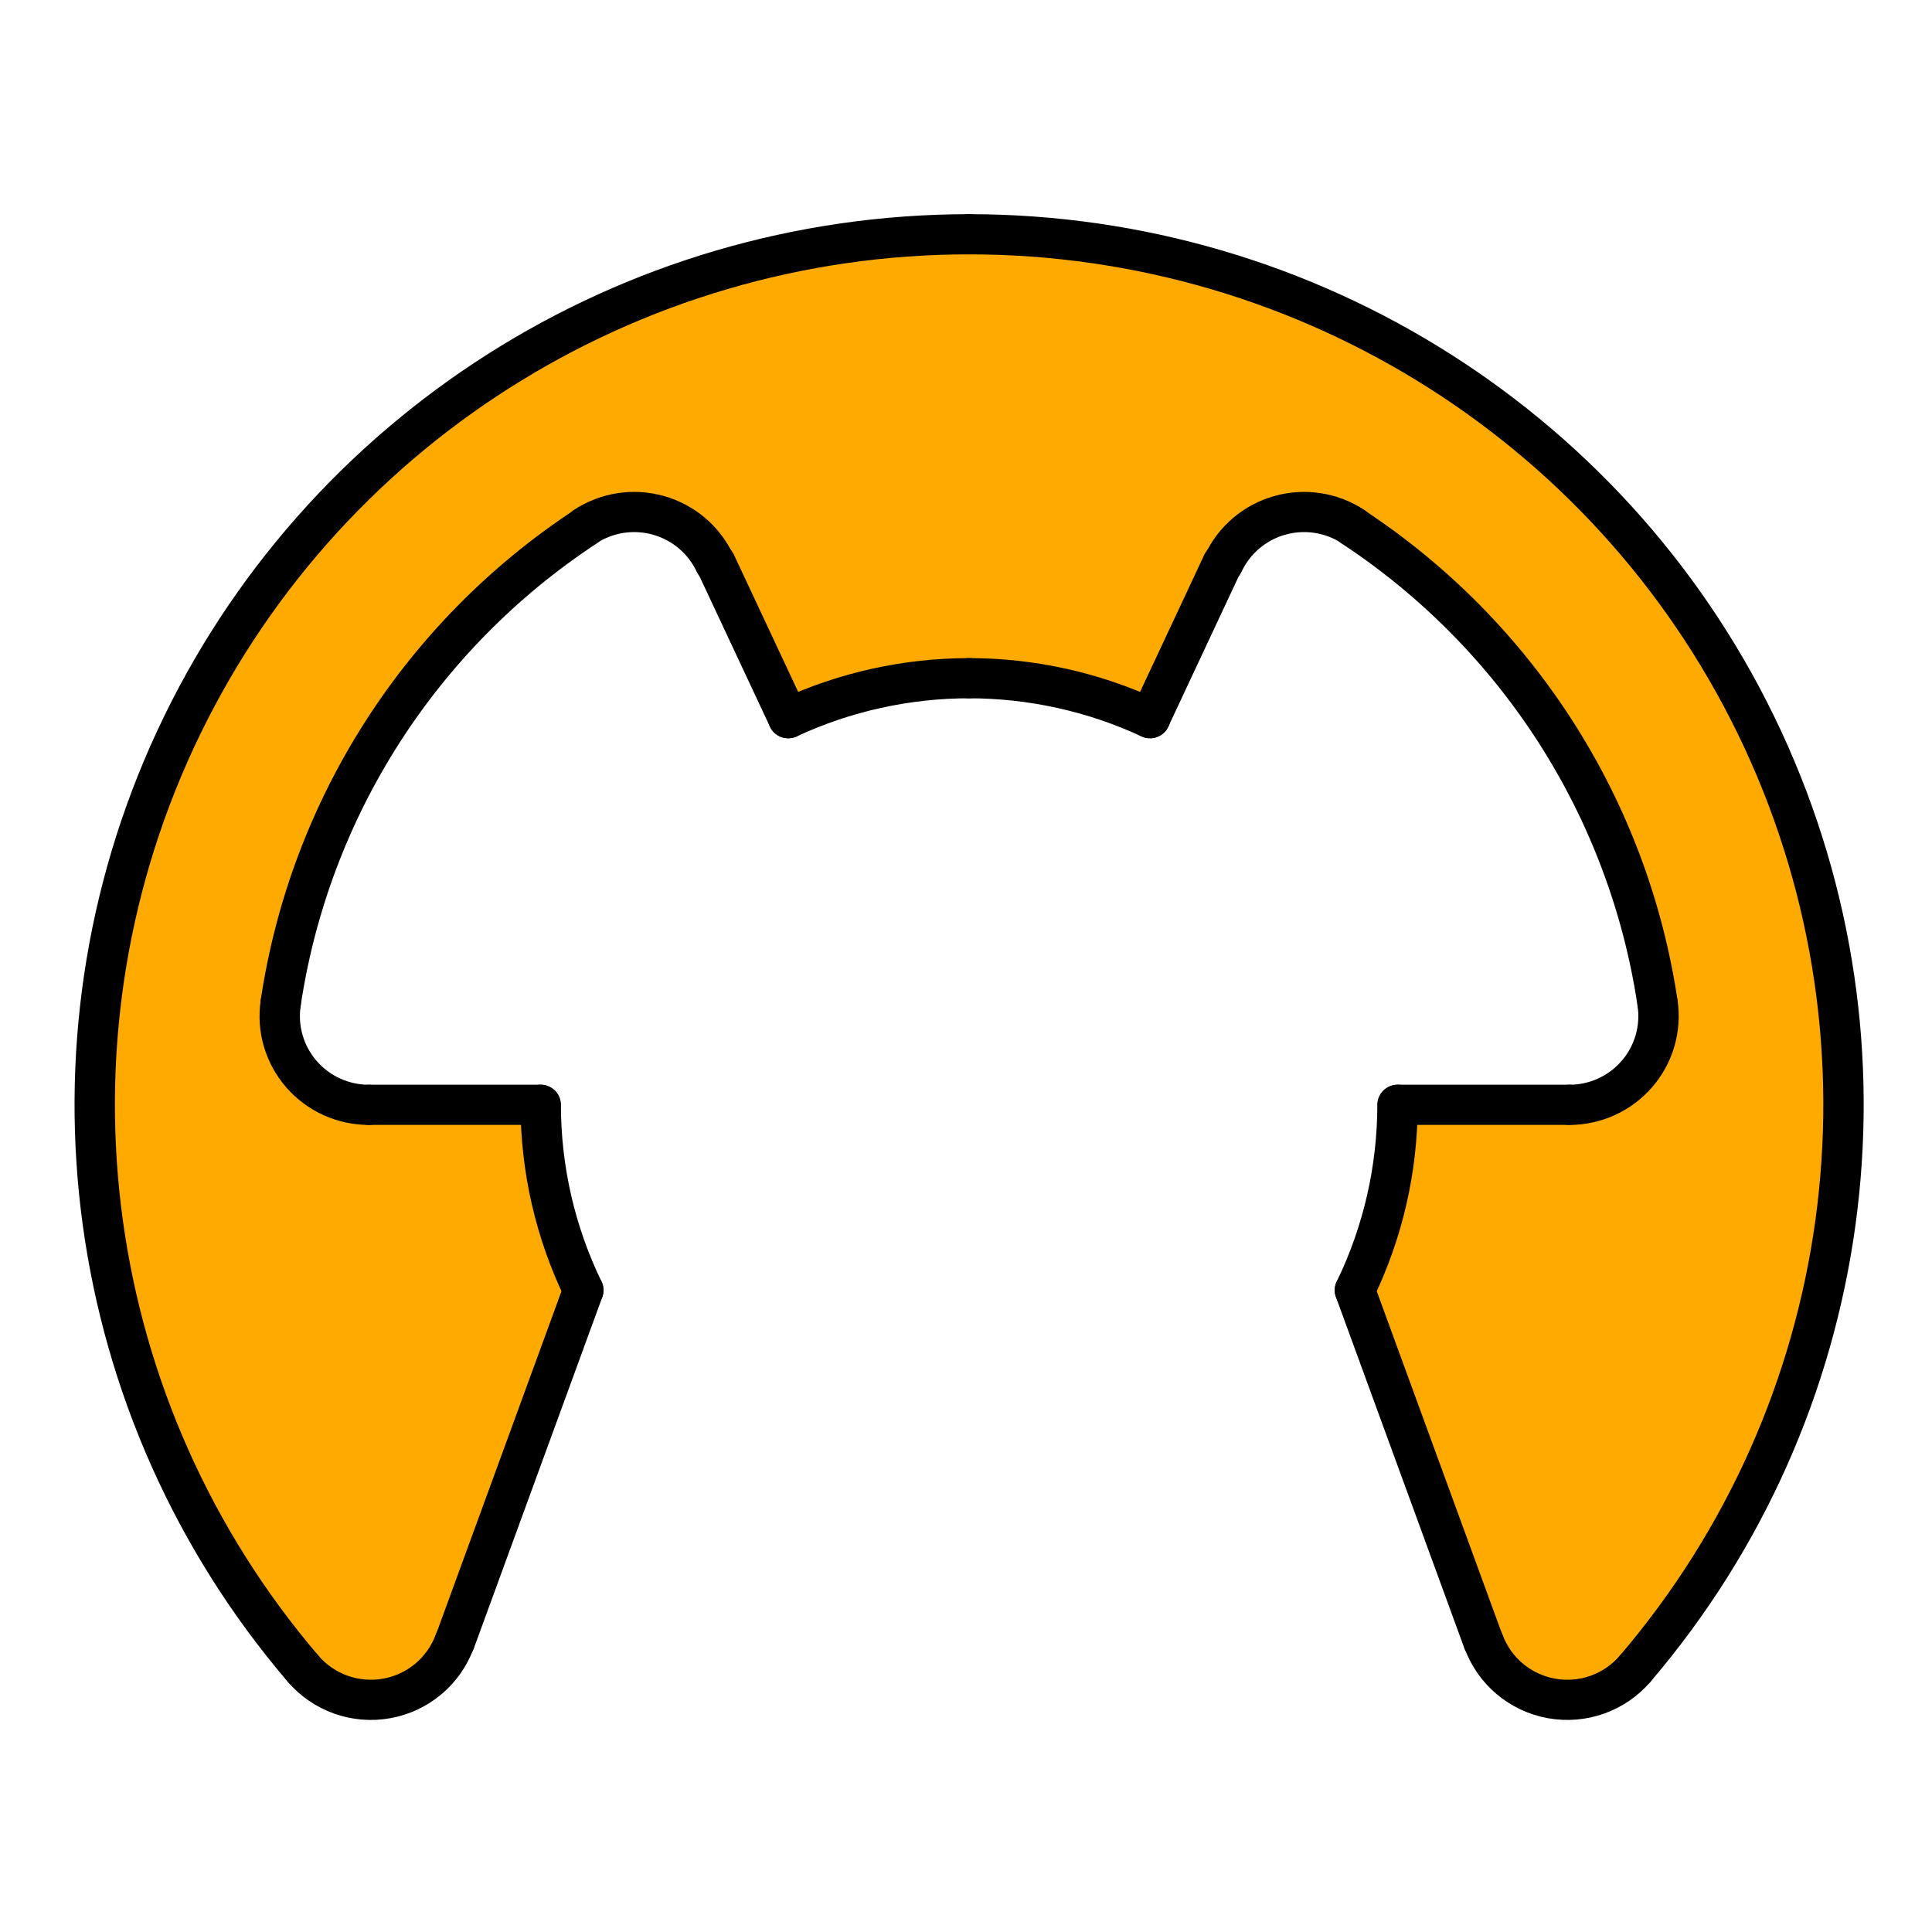
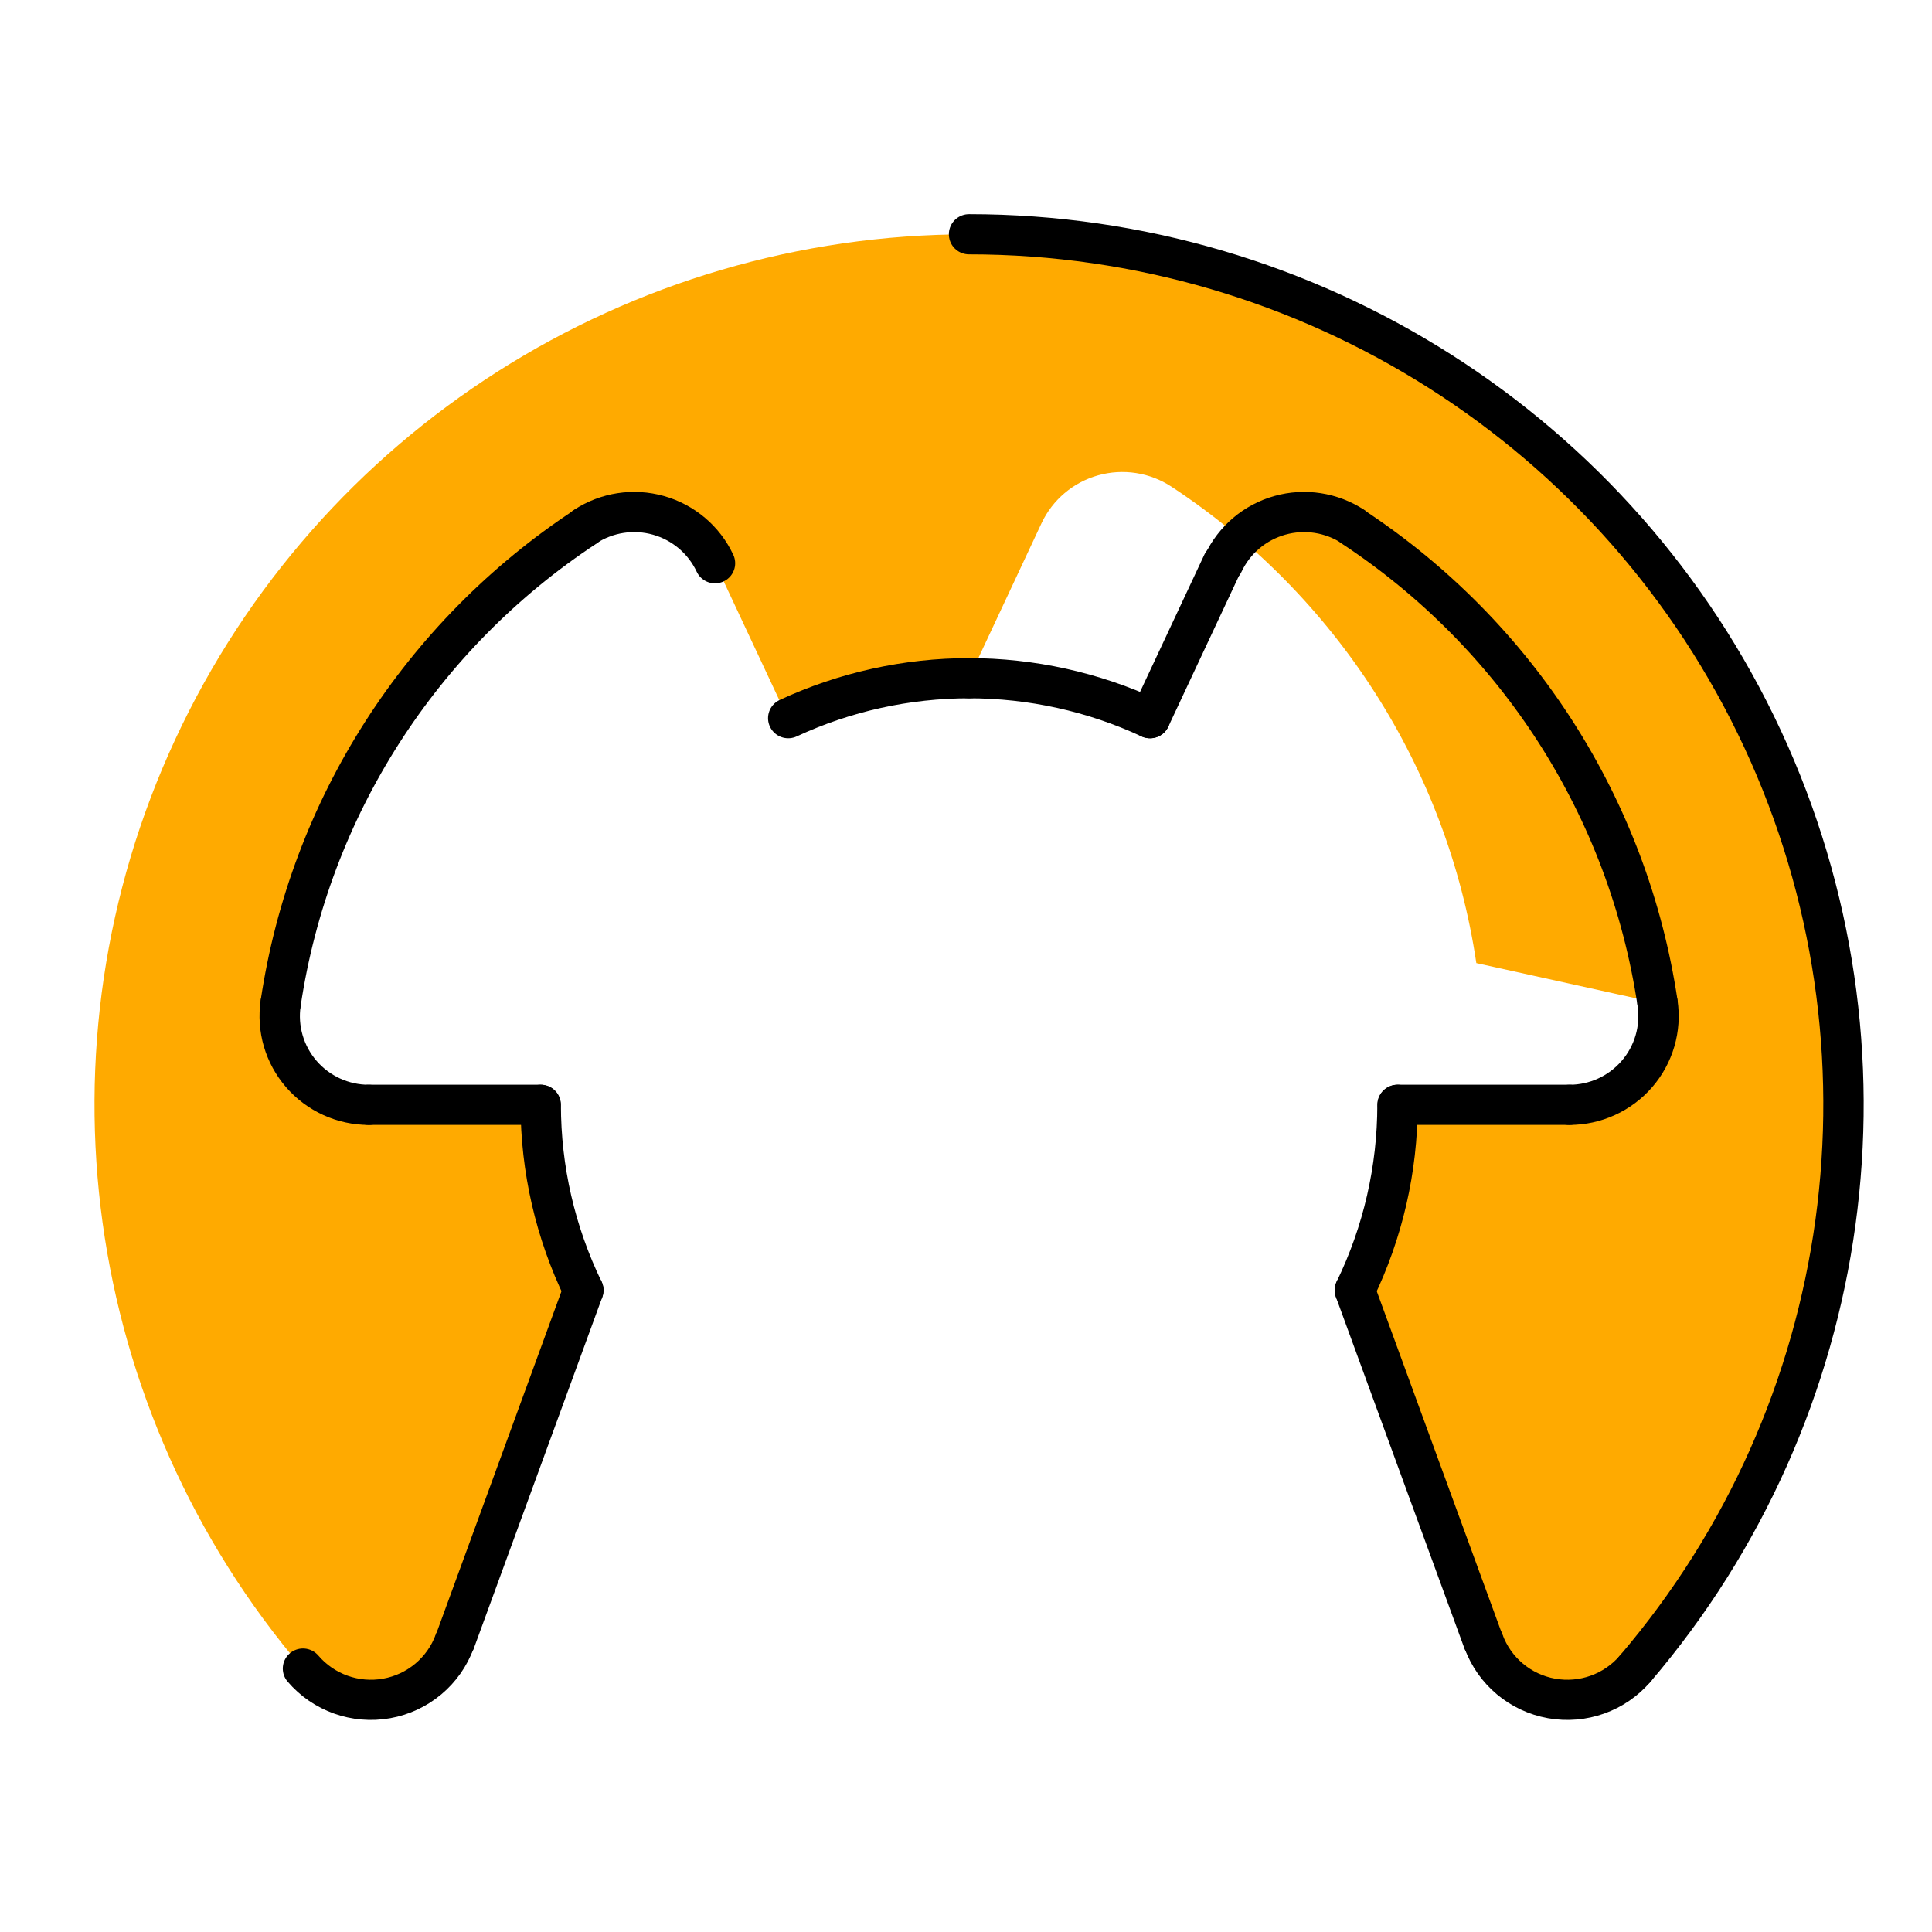
<svg xmlns="http://www.w3.org/2000/svg" width="48" height="48" version="1.1" viewBox="0 0 48 48" xml:space="preserve">
  <g transform="translate(0 -1004)">
    <g fill-rule="evenodd" font-family="'Sans Serif'" font-size="31.75px" font-weight="400" stroke-linejoin="bevel">
      <g transform="matrix(.213 0 0 .212 -15.86 1029)" fill="#ffaa00" stroke-linecap="square" stroke-width="1.78">
-         <path d="m267.8-0.373c0.445 2.992-0.436 6.029-2.411 8.32-1.976 2.291-4.851 3.608-7.876 3.608h-20.03c0 7.524-1.698 14.95-4.967 21.73l14.98 41.16c1.266 3.48 4.288 6.024 7.933 6.679 3.646 0.655 7.364-0.678 9.763-3.5 25.75-30.29 31.56-72.79 14.87-108.9-16.69-36.09-52.82-59.19-92.58-59.19s-75.9 23.1-92.58 59.19c-16.69 36.09-10.88 78.58 14.87 108.9 2.399 2.822 6.117 4.155 9.763 3.5 3.645-0.655 6.667-3.199 7.933-6.679l14.98-41.16c-3.269-6.776-4.967-14.2-4.967-21.73h-20.03c-3.025 0-5.9-1.317-7.876-3.608-1.975-2.291-2.856-5.328-2.411-8.32 3.388-22.82 16.32-43.11 35.56-55.83 2.524-1.667 5.649-2.153 8.56-1.33 2.911 0.822 5.32 2.872 6.598 5.613l8.466 18.16c6.617-3.086 13.83-4.685 21.13-4.685s14.51 1.599 21.13 4.685l8.466-18.16c1.278-2.742 3.687-4.791 6.598-5.613 2.911-0.823 6.036-0.337 8.56 1.33 19.24 12.71 32.18 33.01 35.56 55.83" fill="#ffaa00" fill-rule="evenodd" stroke-width="2.918" vector-effect="non-scaling-stroke" />
+         <path d="m267.8-0.373c0.445 2.992-0.436 6.029-2.411 8.32-1.976 2.291-4.851 3.608-7.876 3.608h-20.03c0 7.524-1.698 14.95-4.967 21.73l14.98 41.16c1.266 3.48 4.288 6.024 7.933 6.679 3.646 0.655 7.364-0.678 9.763-3.5 25.75-30.29 31.56-72.79 14.87-108.9-16.69-36.09-52.82-59.19-92.58-59.19s-75.9 23.1-92.58 59.19c-16.69 36.09-10.88 78.58 14.87 108.9 2.399 2.822 6.117 4.155 9.763 3.5 3.645-0.655 6.667-3.199 7.933-6.679l14.98-41.16c-3.269-6.776-4.967-14.2-4.967-21.73h-20.03c-3.025 0-5.9-1.317-7.876-3.608-1.975-2.291-2.856-5.328-2.411-8.32 3.388-22.82 16.32-43.11 35.56-55.83 2.524-1.667 5.649-2.153 8.56-1.33 2.911 0.822 5.32 2.872 6.598 5.613l8.466 18.16c6.617-3.086 13.83-4.685 21.13-4.685l8.466-18.16c1.278-2.742 3.687-4.791 6.598-5.613 2.911-0.823 6.036-0.337 8.56 1.33 19.24 12.71 32.18 33.01 35.56 55.83" fill="#ffaa00" fill-rule="evenodd" stroke-width="2.918" vector-effect="non-scaling-stroke" />
      </g>
      <g transform="matrix(.213 0 0 .212 -15.86 1029)" fill="none" stroke="#000000" stroke-linecap="round" stroke-width="4.708">
        <path d="m265.2 77.62c-2.399 2.822-6.117 4.155-9.763 3.5-3.645-0.655-6.667-3.199-7.933-6.679" fill-rule="evenodd" stroke-width="4.708" />
      </g>
      <g transform="matrix(.213 0 0 .212 -15.86 1029)" fill="none" stroke="#000000" stroke-linecap="round" stroke-width="4.708">
        <path d="m232.5 33.28 14.98 41.16" fill-rule="evenodd" stroke-width="4.708" />
      </g>
      <g transform="matrix(.213 0 0 .212 -15.86 1029)" fill="none" stroke="#000000" stroke-linecap="round" stroke-width="4.708">
        <path d="m232.5 33.28c3.269-6.776 4.967-14.2 4.967-21.73" fill-rule="evenodd" stroke-width="4.708" />
      </g>
      <g transform="matrix(.213 0 0 .212 -15.86 1029)" fill="none" stroke="#000000" stroke-linecap="round" stroke-width="4.708">
        <path d="m237.5 11.55h20.03" fill-rule="evenodd" stroke-width="4.708" />
      </g>
      <g transform="matrix(.213 0 0 .212 -15.86 1029)" fill="none" stroke="#000000" stroke-linecap="round" stroke-width="4.708">
        <path d="m267.8-0.373c0.445 2.992-0.436 6.029-2.411 8.32-1.976 2.291-4.851 3.608-7.876 3.608" fill-rule="evenodd" stroke-width="4.708" />
      </g>
      <g transform="matrix(.213 0 0 .212 -15.86 1029)" fill="none" stroke="#000000" stroke-linecap="round" stroke-width="4.708">
        <path d="m267.8-0.373c-3.388-22.82-16.32-43.11-35.56-55.83" fill-rule="evenodd" stroke-width="4.708" />
      </g>
      <g transform="matrix(.213 0 0 .212 -15.86 1029)" fill="none" stroke="#000000" stroke-linecap="round" stroke-width="4.708">
        <path d="m232.3-56.2c-2.524-1.667-5.649-2.153-8.56-1.33-2.911 0.822-5.32 2.872-6.598 5.613" fill-rule="evenodd" stroke-width="4.708" />
      </g>
      <g transform="matrix(.213 0 0 .212 -15.86 1029)" fill="none" stroke="#000000" stroke-linecap="round" stroke-width="4.708">
        <path d="m208.6-33.76 8.466-18.16" fill-rule="evenodd" stroke-width="4.708" />
      </g>
      <g transform="matrix(.213 0 0 .212 -15.86 1029)" fill="none" stroke="#000000" stroke-linecap="round" stroke-width="4.708">
        <path d="m265.2 77.62c25.75-30.29 31.56-72.79 14.87-108.9-16.69-36.09-52.82-59.19-92.58-59.19" fill-rule="evenodd" stroke-width="4.708" />
      </g>
      <g transform="matrix(.213 0 0 .212 -15.86 1029)" fill="none" stroke="#000000" stroke-linecap="round" stroke-width="4.708">
-         <path d="m109.8 77.62c-25.75-30.29-31.56-72.79-14.87-108.9 16.69-36.09 52.82-59.19 92.58-59.19" fill-rule="evenodd" stroke-width="4.708" />
-       </g>
+         </g>
      <g transform="matrix(.213 0 0 .212 -15.86 1029)" fill="none" stroke="#000000" stroke-linecap="round" stroke-width="4.708">
        <path d="m109.8 77.62c2.399 2.822 6.117 4.155 9.763 3.5 3.645-0.655 6.667-3.199 7.933-6.679" fill-rule="evenodd" stroke-width="4.708" />
      </g>
      <g transform="matrix(.213 0 0 .212 -15.86 1029)" fill="none" stroke="#000000" stroke-linecap="round" stroke-width="4.708">
        <path d="m142.5 33.28-14.98 41.16" fill-rule="evenodd" stroke-width="4.708" />
      </g>
      <g transform="matrix(.213 0 0 .212 -15.86 1029)" fill="none" stroke="#000000" stroke-linecap="round" stroke-width="4.708">
        <path d="m142.5 33.28c-3.269-6.776-4.967-14.2-4.967-21.73" fill-rule="evenodd" stroke-width="4.708" />
      </g>
      <g transform="matrix(.213 0 0 .212 -15.86 1029)" fill="none" stroke="#000000" stroke-linecap="round" stroke-width="4.708">
        <path d="m137.5 11.55h-20.03" fill-rule="evenodd" stroke-width="4.708" />
      </g>
      <g transform="matrix(.213 0 0 .212 -15.86 1029)" fill="none" stroke="#000000" stroke-linecap="round" stroke-width="4.708">
        <path d="m107.2-0.373c-0.445 2.992 0.436 6.029 2.411 8.32 1.976 2.291 4.851 3.608 7.876 3.608" fill-rule="evenodd" stroke-width="4.708" />
      </g>
      <g transform="matrix(.213 0 0 .212 -15.86 1029)" fill="none" stroke="#000000" stroke-linecap="round" stroke-width="4.708">
        <path d="m107.2-0.373c3.388-22.82 16.32-43.11 35.56-55.83" fill-rule="evenodd" stroke-width="4.708" />
      </g>
      <g transform="matrix(.213 0 0 .212 -15.86 1029)" fill="none" stroke="#000000" stroke-linecap="round" stroke-width="4.708">
        <path d="m142.7-56.2c2.524-1.667 5.649-2.153 8.56-1.33 2.911 0.822 5.32 2.872 6.598 5.613" fill-rule="evenodd" stroke-width="4.708" />
      </g>
      <g transform="matrix(.213 0 0 .212 -15.86 1029)" fill="none" stroke="#000000" stroke-linecap="round" stroke-width="4.708">
-         <path d="m166.4-33.76-8.466-18.16" fill-rule="evenodd" stroke-width="4.708" />
-       </g>
+         </g>
      <g transform="matrix(.213 0 0 .212 -15.86 1029)" fill="none" stroke="#000000" stroke-linecap="round" stroke-width="4.708">
        <path d="m166.4-33.76c6.617-3.086 13.83-4.685 21.13-4.685" fill-rule="evenodd" stroke-width="4.708" />
      </g>
      <g transform="matrix(.213 0 0 .212 -15.86 1029)" fill="none" stroke="#000000" stroke-linecap="round" stroke-width="4.708">
        <path d="m208.6-33.76c-6.617-3.086-13.83-4.685-21.13-4.685" fill-rule="evenodd" stroke-width="4.708" />
      </g>
    </g>
  </g>
</svg>